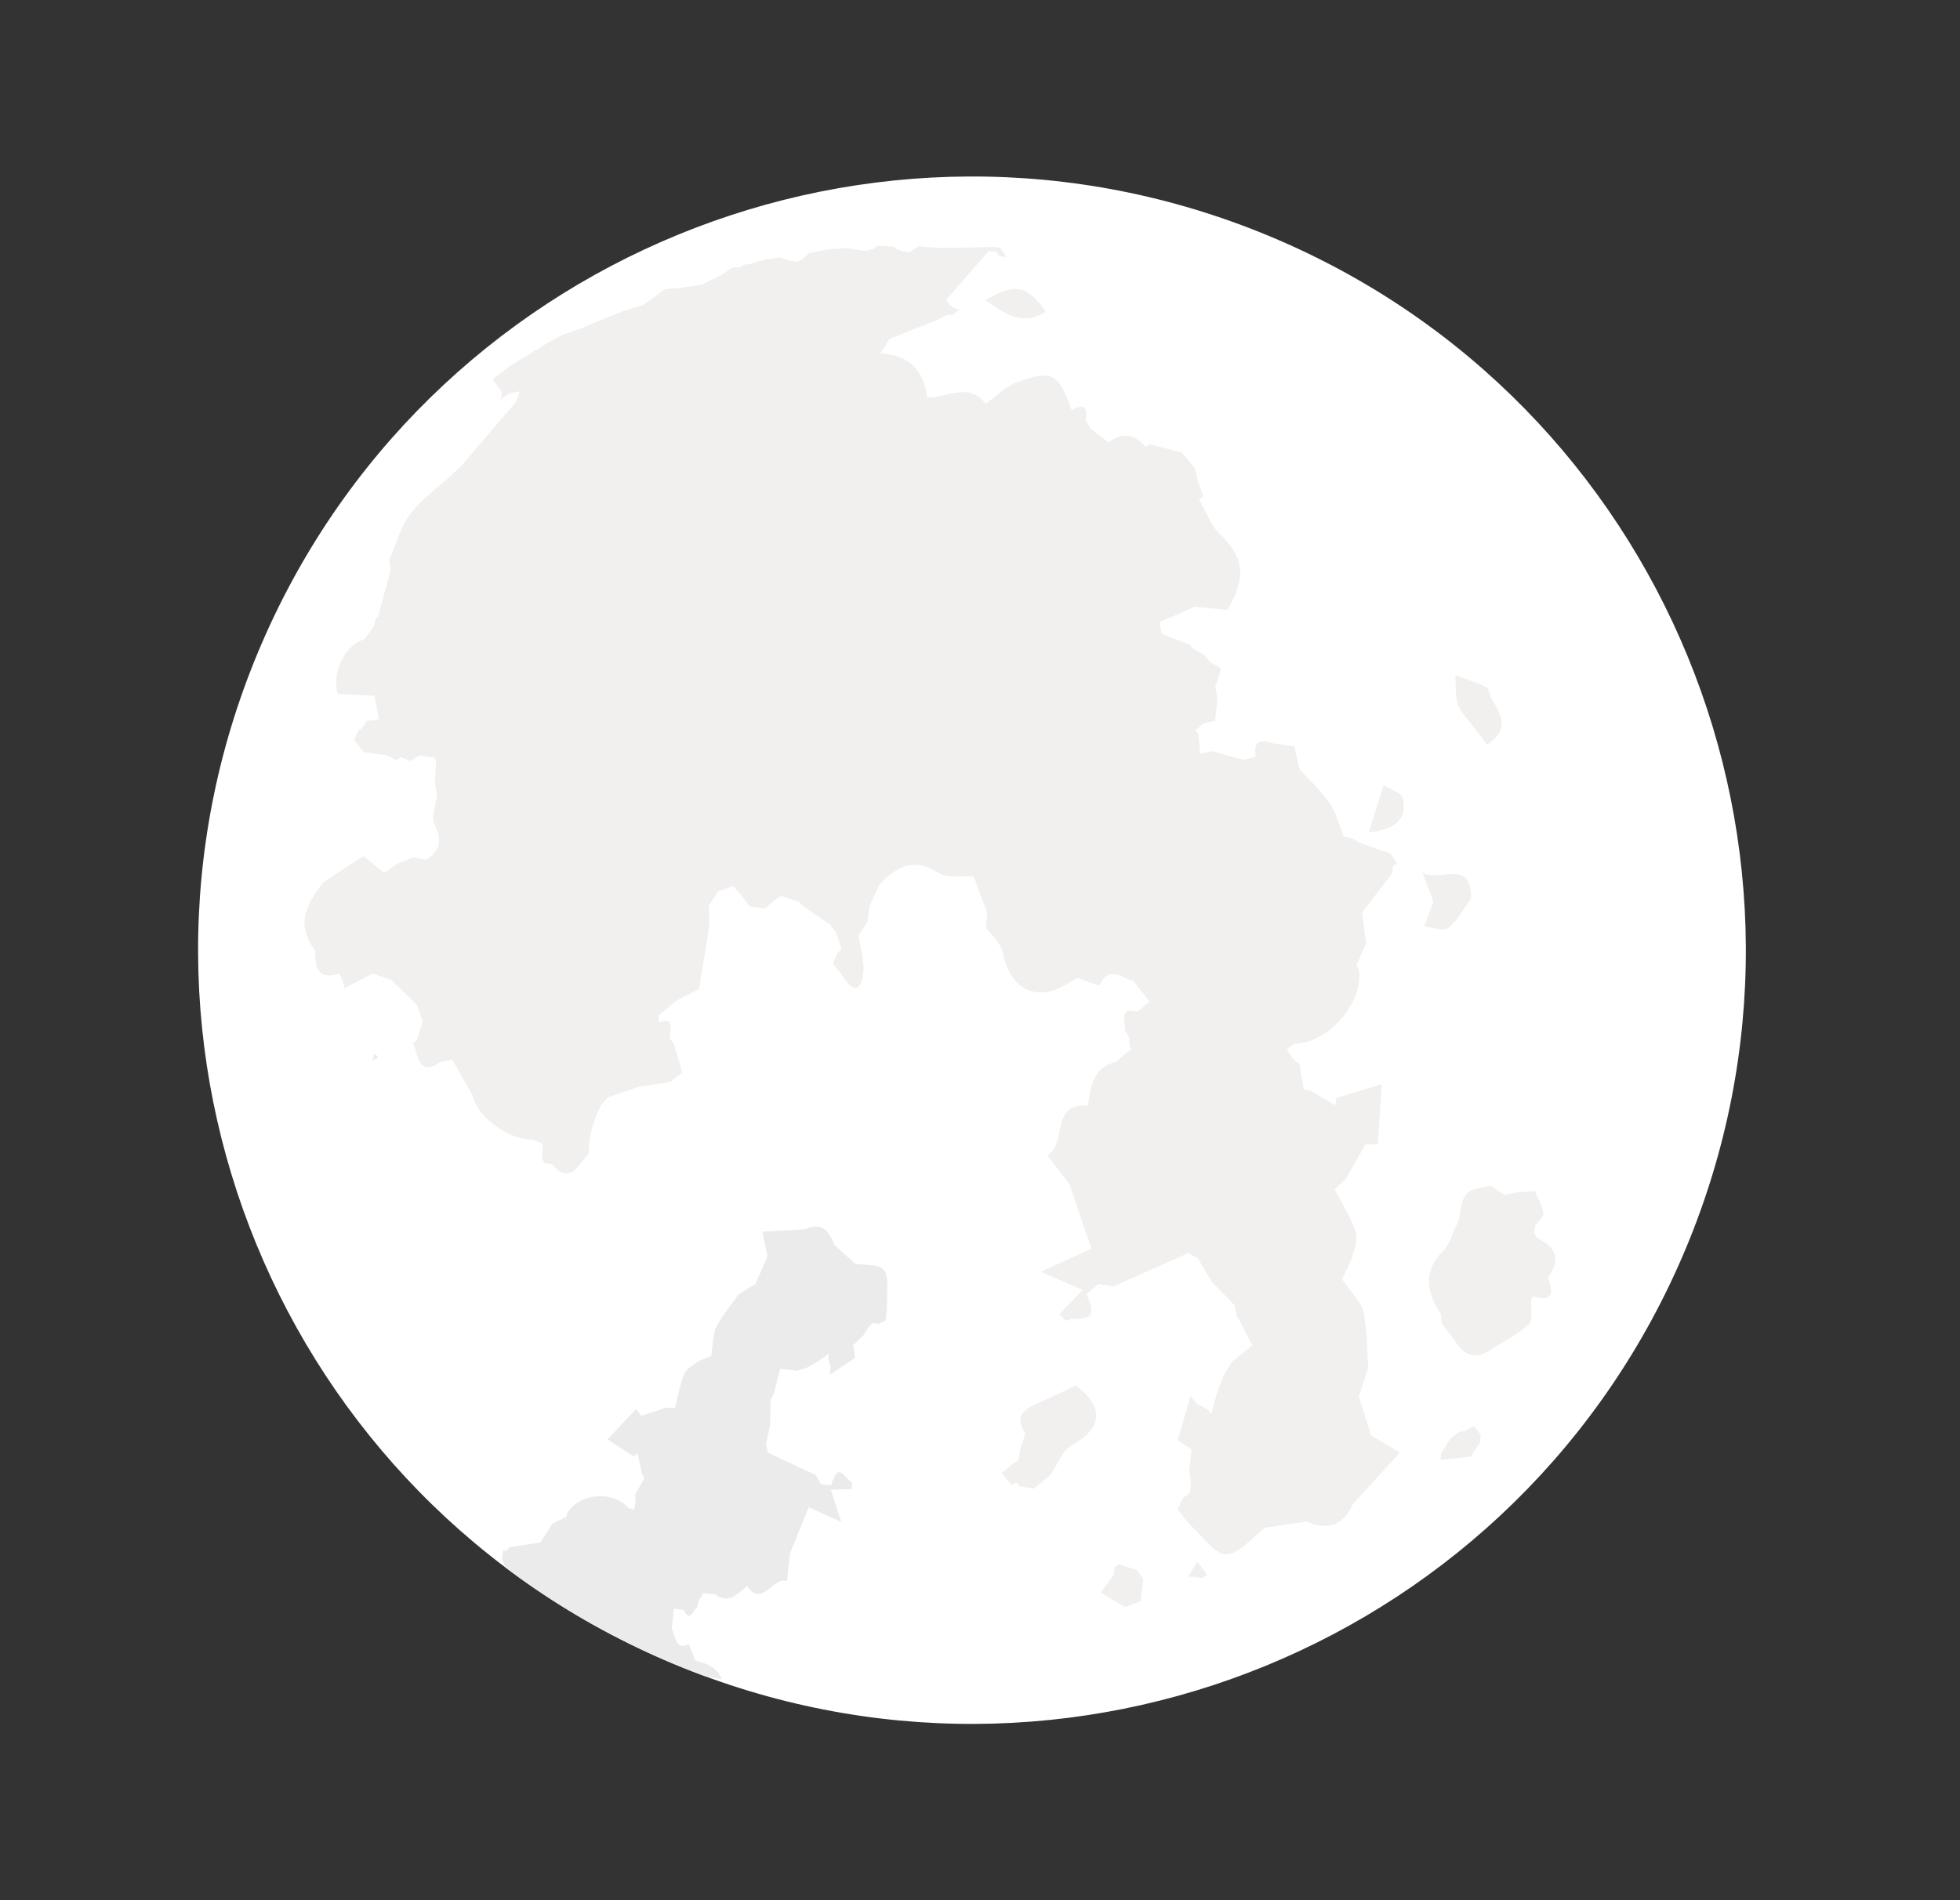
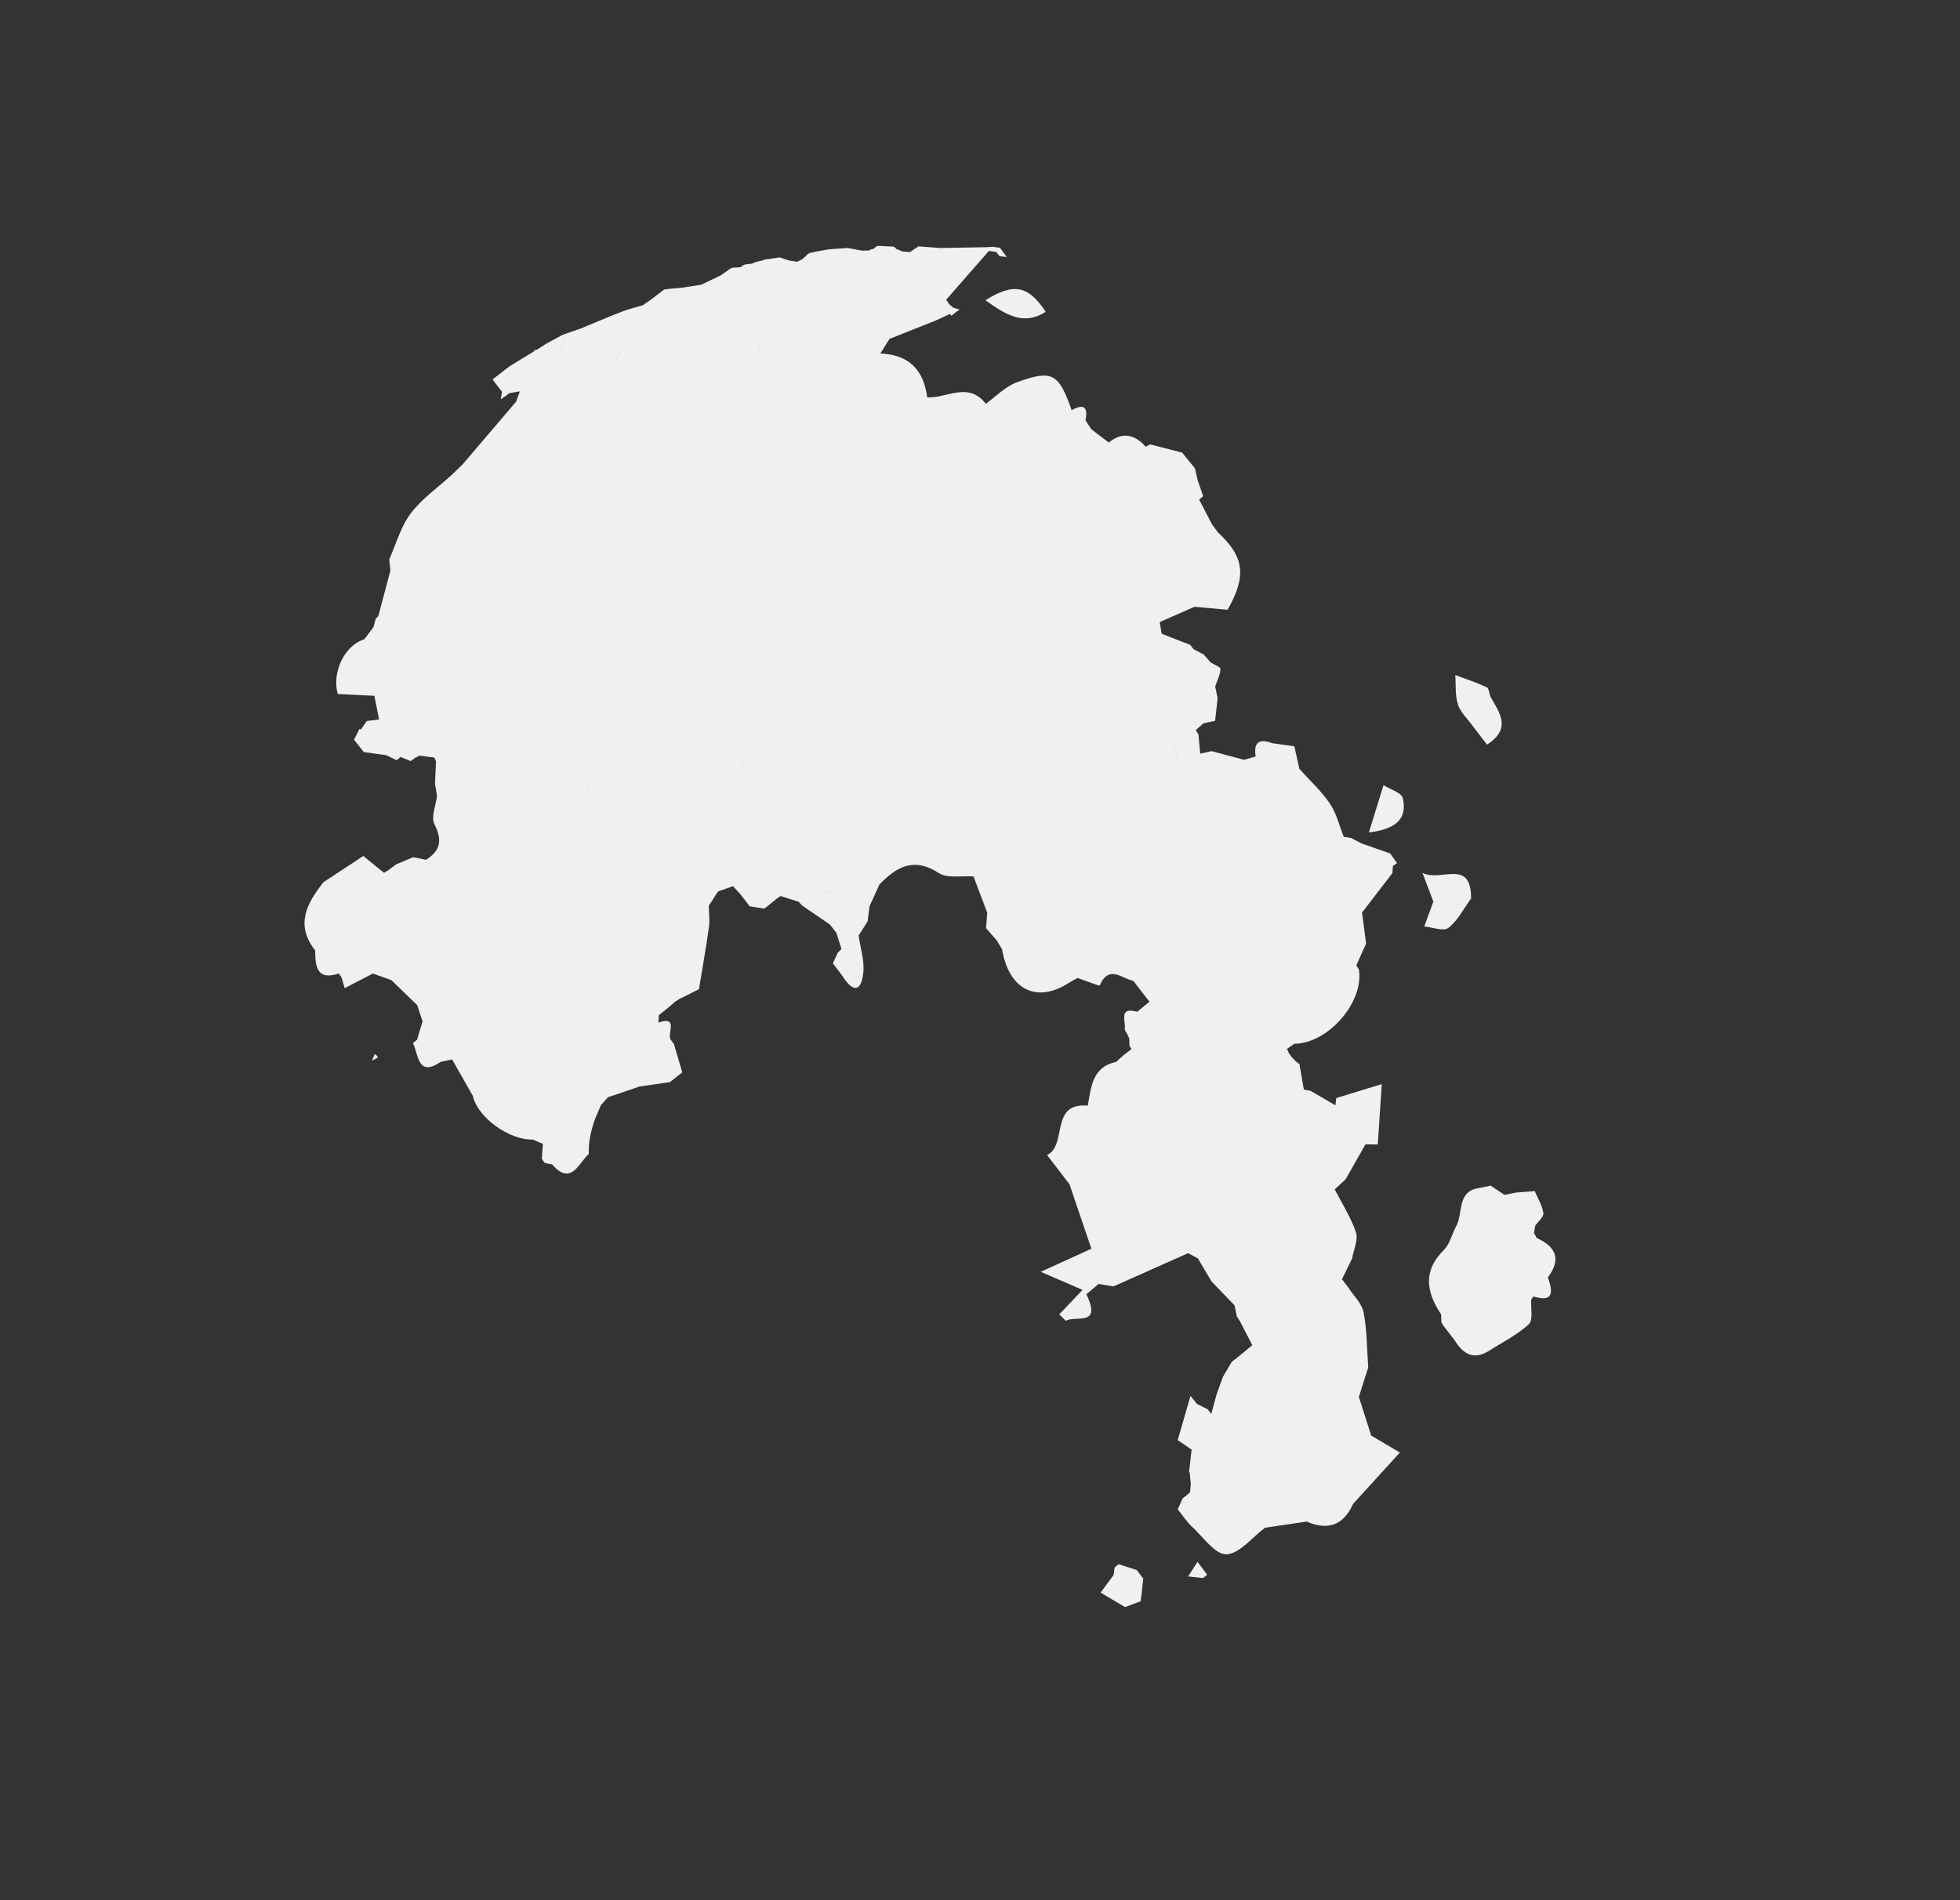
<svg xmlns="http://www.w3.org/2000/svg" id="Layer_1" version="1.1" viewBox="0 0 473.68 459.37">
  <rect x="0" y="0" width="473.68" height="459.37" fill="#333333" stroke="none" />
  <defs>
    <style>
      .st0 {
        fill: none;
      }

      .st1 {
        fill: #ecebeb;
      }

      .st1, .st2 {
        fill-rule: evenodd;
      }

      .st3 {
        fill: #fff;
      }

      .st2 {
        fill: #f2f0ef;
      }

      .st4 {
        clip-path: url(#clippath);
      }
    </style>
    <clipPath id="clippath">
-       <path class="st0" d="M62.37,157.64c-39.79,95.29,5.2,204.79,100.49,244.59,95.29,39.79,204.79-5.2,244.59-100.49,39.79-95.29-5.2-204.79-100.49-244.59-23.55-9.83-47.95-14.49-71.97-14.49-73.17,0-142.66,43.23-172.61,114.98" />
-     </clipPath>
+       </clipPath>
  </defs>
-   <path class="st3" d="M306.95,57.15c95.29,39.79,140.28,149.3,100.49,244.59-39.79,95.29-149.3,140.28-244.59,100.49C67.56,362.43,22.57,252.93,62.36,157.64,102.15,62.35,211.66,17.36,306.95,57.15" />
-   <path class="st2" d="M259.97,334.91c-3.15,1.48-6.25,3.05-9.43,4.41-3.38,1.45-5.37,3.31-2.76,7.14-.45,1.49-.91,2.98-1.37,4.47-.07.62-.14,1.24-.21,1.86-.32.25-.65.49-.97.74-1.04.84-2.08,1.68-3.12,2.51.81,1,1.63,2,2.43,2.99.36-.22.72-.45,1.07-.7.24.33.51.65.78.94,0,0,0,0,0,0,1.17.19,2.34.39,3.51.58,1.28-1.08,2.55-2.17,3.82-3.25.03,0,.05-.02.08-.03l.1-.13c1.72-2.45,2.93-5.88,5.25-7.16,7.3-4.03,7.81-9.14.81-14.4M251.17,348.73c.27.34.53.68.79,1.02-.26-.35-.52-.69-.79-1.02" />
  <path class="st2" d="M355.81,175.35c1.14,1.49,2.27,2.97,3.56,4.65,6.03-3.89,3.01-7.75.84-11.56-.3-.8-.39-2.08-.92-2.32-2.46-1.14-5.05-1.99-7.58-2.94.16,2.38-.08,4.9.63,7.1.59,1.88,2.27,3.4,3.47,5.07" />
  <path class="st2" d="M339.02,192.92c-.32-1.35-3.05-2.09-4.66-3.12-1.06,3.41-2.12,6.82-3.54,11.42,7.35-.86,9.2-3.91,8.2-8.3" />
  <path class="st2" d="M331.39,347.05c-.99-3.13-1.98-6.26-2.99-9.39.76-2.37,1.52-4.74,2.26-7.11-.31-4.44-.28-8.95-1.11-13.28-.4-2.17-2.41-4.03-3.69-6.04h0c-.51-.67-1.02-1.33-1.54-2,.82-1.68,1.64-3.36,2.45-5.04.37-2.12,1.52-4.51.93-6.29-1.22-3.64-3.37-6.95-5.14-10.4.88-.8,1.74-1.6,2.62-2.41,1.6-2.82,3.21-5.64,4.82-8.47,1.5.02,2.97.03,2.97.04.38-5.89.7-10.72.97-14.6-3.57,1.1-7.28,2.23-10.99,3.37-.07.59-.14,1.18-.22,1.76-.03-.01-.05-.03-.08-.05-1.98-1.15-3.96-2.3-5.93-3.46-.54-.11-1.06-.2-1.61-.29-1.2-.14-2.41-.27-3.62-.4-.33.27-.67.54-.99.81.32-.27.66-.54.99-.81,1.21.13,2.42.26,3.62.4-.32-1.86-.64-3.7-.97-5.55-.03-.21,0-.49-.12-.62-.28-.28-.63-.49-.96-.73-.24-.29-.49-.56-.77-.82-.26-.34-.51-.67-.76-1.02-.16-.37-.32-.75-.51-1.11.59-.41,1.18-.81,1.79-1.23,8.16-.07,16.82-10.01,15.61-17.94-.63-.07-1.26-.15-1.9-.23-.59-.06-1.2-.13-1.79-.19.33-.28.68-.57,1.02-.86-.34.28-.69.57-1.02.86.59.06,1.2.13,1.8.19.63.08,1.26.15,1.89.23-.21-.35-.42-.69-.64-1.03.78-1.75,1.58-3.48,2.37-5.22-.33-2.51-.65-5.01-.98-7.52,2.45-3.18,4.88-6.37,7.33-9.55.04-.59.1-1.17.14-1.75v.02c.32-.23.65-.46.98-.67-.27-.4-.55-.79-.82-1.18-.26-.39-.53-.77-.81-1.16-2.3-.8-4.61-1.61-6.91-2.41-.85-.45-1.69-.89-2.55-1.34-.59-.1-1.18-.2-1.78-.29-1.09-2.71-1.77-5.7-3.37-8.05-2.08-3.05-4.87-5.59-7.35-8.34-.42-1.83-.83-3.67-1.23-5.49-1.77-.24-3.54-.49-5.31-.73-2.98-1.13-4.61-.44-4.03,3.2-.94.27-1.87.55-2.81.81-2.61-.69-5.21-1.39-7.83-2.1-.92.21-1.85.4-2.77.61-.14-1.55-.28-3.1-.41-4.64-.22-.36-.44-.71-.65-1.07.63-.54,1.26-1.09,1.88-1.63.93-.2,1.86-.4,2.79-.6.19-1.83.4-3.64.6-5.46-.19-.95-.39-1.89-.58-2.84.47-1.4,1.19-2.79,1.28-4.22.03-.48-1.57-1.07-2.41-1.61h0c-.54-.64-1.1-1.27-1.65-1.91-.82-.43-1.65-.86-2.47-1.29-.33.27-.66.53-.99.81.33-.27.66-.54.99-.81-.27-.34-.52-.68-.78-1.02-2.3-.9-4.61-1.8-6.91-2.7-.15-.94-.31-1.88-.48-2.82,2.81-1.23,5.61-2.46,8.42-3.69,2.64.24,5.27.48,7.99.72,4.63-8.13,4.08-12.78-2.32-18.71h0c-.46-.62-.93-1.25-1.4-1.88-1.06-2.02-2.11-4.04-3.16-6.06.35-.25.67-.52.98-.81-.44-1.26-.86-2.52-1.3-3.78-.23-.99-.45-1.99-.69-2.97-.51-.64-1.04-1.27-1.56-1.89-.51-.63-1.02-1.26-1.53-1.89-2.58-.66-5.15-1.32-7.72-1.99-.37.18-.73.37-1.08.59-2.68-3.06-5.64-3.67-8.94-1.04-1.4-1.07-2.8-2.14-4.2-3.21-.47-.72-.94-1.44-1.42-2.16.71-3.48-.64-3.95-3.34-2.44-3.12-8.9-4.68-9.88-13.24-6.75-2.75,1-5.03,3.42-7.51,5.2-4.21-5.47-9.42-1.29-14.16-1.56-.68.5-1.34.98-2,1.48-.21,1.89-.41,3.77-.63,5.67.22-1.9.42-3.78.62-5.67.67-.5,1.33-.99,2.01-1.48-.86-6.84-4.66-10.36-11.33-10.59.74-1.18,1.48-2.35,2.22-3.54,3.69-1.47,7.38-2.93,11.07-4.4,1.19-.54,2.36-1.09,3.54-1.63-.15-.18-.29-.35-.43-.53.15.18.29.35.43.53.12.15.24.29.36.44.32-.27.66-.53.98-.79.33-.25.65-.48.97-.72-.51-.16-1.02-.31-1.54-.46-.32-.28-.65-.57-.98-.85-.32.21-.64.43-.94.65-.34.3-.69.6-1.04.92.34-.31.69-.61,1.03-.91-.87-.4-1.75-.8-2.61-1.2,0,0,0,0,0,0,.87.4,1.75.8,2.62,1.2.31-.23.63-.45.95-.66-.23-.36-.46-.71-.71-1.06,3.43-3.92,6.87-7.85,10.31-11.78.59.08,1.18.15,1.77.22.27.34.54.69.81,1.03.6.08,1.18.15,1.76.22-.26-.35-.53-.71-.8-1.06-.28-.4-.56-.79-.84-1.19-.6-.07-1.19-.15-1.79-.23-.54.03-1.08.07-1.61.1-3.7.06-7.37.12-11.07.19-1.75-.13-3.49-.26-5.24-.39-.69.46-1.38.92-2.08,1.38-.58-.05-1.17-.1-1.76-.15-.52-.21-1.05-.43-1.57-.64-.18-.32-.44-.51-.8-.55-1.21-.05-2.41-.11-3.62-.16l-.54.27-.43.45c-.39,0-.76.12-1.08.38h0c-.58.02-1.18.03-1.75.05-1.16-.22-2.34-.43-3.51-.65-1.52.11-3.04.22-4.57.33-1.01.18-2.02.36-3.03.54-.5.11-1,.23-1.5.34l-.54.27-.4.46c-.36.3-.72.6-1.07.9-.36.13-.7.29-1.02.5-.64-.1-1.27-.19-1.91-.29-.81-.26-1.61-.52-2.42-.77-.93.14-1.88.28-2.81.42-.42,0-.82.09-1.18.3-.52.11-1.02.22-1.54.34-.4.16-.8.31-1.21.47-.55.06-1.08.13-1.61.19l-.55.25-.48.4c-.55.03-1.11.06-1.67.1-.43.02-.8.18-1.13.47-.69.48-1.37.96-2.05,1.44-1.57.74-3.15,1.49-4.71,2.24-1.48.23-2.96.46-4.44.68-.98.09-1.96.18-2.95.27-.5.06-1.01.13-1.51.19,0,0,0,0,0,0,0,0,0,0-.01-.01-1.01.78-2.03,1.57-3.06,2.35-.7.48-1.4.98-2.1,1.46-1.72.52-3.47.93-5.13,1.58-3.33,1.29-6.61,2.7-9.9,4.06-1.47.51-2.95,1.03-4.43,1.54.2.56.39,1.11.58,1.67,1.46-.16,2.92-.31,4.38-.47-1.46.16-2.92.31-4.38.47-.44.89-.89,1.79-1.34,2.69-.36.24-.72.49-1.07.73-1.4,1.06-2.8,2.12-4.19,3.18h0c1.39-1.06,2.79-2.12,4.2-3.18.36-.24.72-.49,1.07-.73.44-.9.9-1.8,1.34-2.69-.19-.56-.38-1.11-.58-1.67-1.35.74-2.7,1.48-4.06,2.21-.35.23-.7.47-1.05.7-.37.23-.73.46-1.1.69l-.48.05-.3.4c-1.94,1.19-3.88,2.37-5.82,3.56-1.35,1.05-2.7,2.1-4.06,3.15.77,1,1.53,2,2.29,3-.1.61-.2,1.21-.31,1.81.43-.3.87-.6,1.3-.9.26-.18.49-.38.73-.59,0,0,0,0,0,0,.85-.14,1.73-.29,2.59-.43-.31.83-.61,1.67-.92,2.5-3.11,3.63-6.2,7.27-9.3,10.9-1.19,1.4-2.38,2.8-3.58,4.21-.87.83-1.73,1.67-2.59,2.5.74,1.01,1.48,2.01,2.21,3.01,1.14.76,2.27,1.51,3.4,2.28-1.13-.76-2.26-1.52-3.4-2.27-.73-1-1.47-2.01-2.21-3.01-3.38,3.09-7.27,5.78-10,9.39-2.4,3.17-3.51,7.36-5.18,11.1.1.89.2,1.79.29,2.67-.97,3.68-1.96,7.36-2.93,11.04-.26.22-.48.47-.67.75-.16.63-.32,1.26-.48,1.88-.75.99-1.49,1.99-2.24,2.98-4.82,1.46-7.87,8.05-6.42,13.22,3.04.15,5.95.29,8.85.43.38,1.89.76,3.79,1.14,5.68.89.42,1.77.84,2.66,1.26,3.41-3.91,6.82-7.82,10.22-11.72-3.4,3.91-6.81,7.82-10.22,11.72l-.22.08s.22-.08.22-.08c-.88-.42-1.77-.84-2.66-1.26,0,0,0,0,0,0,0,0-.02,0-.03-.01h0s0,0,0,0c0,.02,0,.03,0,.05-.07.62-.15,1.24-.23,1.85.08-.62.16-1.23.23-1.85-.98.13-1.96.25-2.94.38-.48.7-.95,1.4-1.43,2.1-.1-.08-.17-.17-.32-.21-.45.88-.88,1.75-1.33,2.62.79,1,1.57,1.99,2.36,2.99,1.19.16,2.39.34,3.59.51.32-.27.66-.54.98-.8-.52-.68-1.04-1.36-1.56-2.03.91-.2,1.82-.38,2.74-.57.09-.64.17-1.26.25-1.89-.08.63-.16,1.25-.24,1.89-.92.19-1.83.37-2.74.57.52.67,1.04,1.35,1.56,2.03-.32.27-.66.53-.98.8.59.08,1.18.15,1.77.23-.26-.35-.52-.69-.78-1.03.25.35.52.69.78,1.03.86.41,1.71.82,2.57,1.24.32-.26.63-.53.95-.79.83.33,1.65.67,2.46,1,.35-.27.7-.54,1.05-.8.36-.15.72-.32,1.06-.53,1.18.16,2.37.31,3.55.48l.02-.05c.13.33.26.65.42.96-.08,1.83-.16,3.67-.24,5.5.99-.81,1.99-1.61,2.97-2.42.74-1.15,1.48-2.31,2.22-3.47-.74,1.16-1.48,2.32-2.21,3.47-.99.81-1.98,1.62-2.97,2.42.16.93.32,1.86.48,2.8-.28,2.32-1.5,5.17-.64,6.87,1.99,3.92,1.46,6.46-2.05,8.64l.31.1c.86.72,1.72,1.45,2.58,2.17-.86-.72-1.72-1.45-2.59-2.17,0,0-.3-.1-.3-.1-1.01-.22-2.03-.43-3.06-.65,0,0,0,0-.01.01-1.38.58-2.75,1.16-4.13,1.74-.68.51-1.36,1.01-2.04,1.51-.31.15-.6.33-.86.53-.29-.26-.6-.49-.91-.71-1.37-1.12-2.73-2.24-4.11-3.37-3.2,2.12-6.41,4.22-9.62,6.33-4.01,5.07-6.92,10.28-2.02,16.51-.01,3.93.47,7.32,5.69,5.58.24.3.47.62.68.95l.21-.24c.57.1,1.14.2,1.72.29-.58-.1-1.14-.2-1.72-.29,0,0-.21.23-.21.23.26.86.51,1.73.77,2.59,2.27-1.18,4.53-2.35,6.8-3.53,1.49.53,2.99,1.06,4.47,1.59,2.08,2.01,4.15,4.03,6.24,6.04.43,1.31.87,2.61,1.31,3.91-.45,1.48-.89,2.97-1.34,4.46,0,0,0,0-.01.01,0,0,0,0,0,0-.02.02-.48.4-.48.4l-.5.41c1.39,2.85,1.12,8.3,6.71,4.53.93-.19,1.85-.38,2.76-.58,1.68,2.94,3.35,5.89,5.02,8.83,1.05,5.08,8.79,10.72,14.42,10.52.83.35,1.66.71,2.49,1.05l.12-.04.49-.4s-.49.4-.49.41c0,0-.12.04-.12.04-.09,1.19-.18,2.39-.26,3.58.21.38.45.72.74,1.03.6.12,1.19.24,1.78.37,4.63,5.41,6.56-.69,8.84-2.53-.1-2.75.41-5.05,1.1-7.3.49-1.57,1.23-3.05,1.86-4.57.55-.62,1.12-1.23,1.69-1.86,2.52-.86,5.05-1.72,7.57-2.58,2.47-.37,4.93-.72,7.39-1.08.99-.79,1.98-1.57,2.97-2.35-.66-2.28-1.33-4.56-2-6.84-.25-.33-.49-.67-.73-1-1.13-1.3,2.06-5.93-3.03-4.2.03-.59.06-1.17.09-1.77.67-.54,1.33-1.07,2.01-1.62.32-.28.66-.56.99-.84.32-.24.63-.51.92-.8.34-.22.69-.44,1.04-.66,1.59-.8,3.17-1.59,4.75-2.37.83-5.03,1.71-10.04,2.42-15.08.23-1.65-.01-3.38-.05-5.07.74-1.15,1.48-2.31,2.21-3.46,1.23-.44,2.44-.87,3.66-1.3h0c.58.63,1.15,1.26,1.73,1.89.06-.58.11-1.16.17-1.74h0c-.06.58-.11,1.16-.17,1.74.54.68,1.07,1.36,1.59,2.04.21.33.45.65.72.94,1.16.18,2.33.36,3.5.55.35-.23.69-.49,1.02-.77.33-.28.67-.56,1.01-.84.34-.24.66-.5.97-.78.32-.22.63-.44.95-.66,1.44.46,2.91.93,4.36,1.4.28.31.57.61.86.92,2.23,1.52,4.46,3.04,6.69,4.57.25.35.51.68.8,1,.25.34.51.68.77,1.03.32-.28.64-.56.95-.85-.31.28-.64.57-.95.85.42,1.3.83,2.6,1.24,3.9h0c-.3.28-.58.56-.88.85-.4.87-.81,1.74-1.2,2.61.52.68,1.04,1.38,1.56,2.06.26.34.51.69.77,1.03,2.33,3.73,4.49,4.14,5.02-.85.31-2.92-.71-5.97-1.13-8.96-.35.28-.7.55-1.05.83.35-.27.7-.55,1.05-.83.72-1.14,1.44-2.28,2.17-3.42.16-1.22.32-2.44.46-3.65h0c.79-1.75,1.6-3.51,2.39-5.25,4.14-4.32,8.34-6.7,14.33-2.8,2.12,1.38,5.57.62,8.41.84,1.1,2.92,2.21,5.84,3.32,8.77h0c-.1,1.24-.2,2.47-.3,3.72.86.98,1.71,1.97,2.58,2.95.44.72.86,1.45,1.31,2.17,1.6,9.72,8.32,13.13,16.06,8.16.71-.45,1.46-.82,2.2-1.23,1.85.64,5.25,1.99,5.33,1.81,2.21-5.1,5.35-1.68,8.13-1.11,1.3,1.68,2.6,3.37,3.9,5.05,1.17.14,2.36.28,3.53.41.51.67,1.02,1.34,1.54,2.01-.51-.67-1.02-1.34-1.54-2.01-1.17-.14-2.36-.28-3.53-.42-1,.81-1.98,1.62-2.97,2.43-4.64-1.3-2.68,2.34-3.01,4.27.14.39.34.74.59,1.06.14.37.31.73.5,1.08.02.59.03,1.18.05,1.77.13.3.3.56.49.81l-.4.35s-.44.32-.43.31c-.37.29-.74.58-1.11.87-.6.55-1.2,1.08-1.79,1.62-5.71,1.16-6.03,6.02-6.83,10.55.35.38.7.76,1.06,1.14h0c-.35-.38-.7-.77-1.05-1.14-9.29-.82-4.86,9.59-9.85,11.94,2.03,2.66,3.72,4.87,5.42,7.08,1.77,5.19,3.53,10.38,5.29,15.57l.19-.07c.88-.18,1.75-.36,2.63-.53-.88.18-1.74.36-2.63.54,0,0-.18.06-.18.06-3.58,1.63-7.16,3.26-12.25,5.58,4.57,1.97,7.33,3.18,10.1,4.37-1.86,1.98-3.74,3.95-5.62,5.92.54.52,1.07,1.04,1.6,1.56,2.33-1.42,8.77,1.56,4.95-6.42.99-.84,1.97-1.66,2.95-2.5,1.2.2,2.4.4,3.59.6,6.02-2.68,12.04-5.35,18.05-8.04h0c.77.42,1.55.84,2.34,1.26,1.1,1.86,2.21,3.72,3.32,5.58,1.85,1.93,3.71,3.86,5.56,5.78.18.9.37,1.79.55,2.68.34-.27.67-.55,1-.82-.34.27-.66.55-1,.82.24.36.47.72.71,1.09,1.01,1.95,2.01,3.9,3.03,5.86-1.33,1.09-2.66,2.18-3.99,3.28l-.51.37-.48.41c-.7,1.2-1.41,2.4-2.12,3.59-.53,1.44-1.04,2.88-1.56,4.32-.42,1.54-.82,3.09-1.24,4.63l-.13-.16c-.67.55-1.33,1.11-1.99,1.66.26.34.51.68.78,1.03-.27-.34-.52-.68-.78-1.03.66-.55,1.32-1.11,1.99-1.66-.26-.32-.52-.65-.79-.97-.85-.43-1.71-.84-2.56-1.27-.28-.34-.55-.69-.83-1.04-.24-.3-.49-.6-.73-.9-1.02,3.57-2.06,7.13-3.09,10.68,1.13.77,2.24,1.53,3.36,2.3-.21,1.83-.41,3.64-.62,5.47l.15.03c.09.97.18,1.92.28,2.89-.06.64-.12,1.27-.19,1.91l.23-.25s-.23.25-.22.25c-.31.26-.61.51-.9.79l-.45.34-.45.38c-.39.88-.78,1.76-1.18,2.63,1.17,1.44,2.21,3.06,3.55,4.3,2.65,2.46,5.58,6.71,8.23,6.57,3.19-.16,6.2-4.11,9.29-6.42,3.36-.49,6.73-1,10.08-1.5,5.03,2.17,8.88,1.01,11.23-4.29-.1-1.55-.19-3.1-.29-4.64-.51-.72-1.01-1.43-1.51-2.15.5.72,1,1.43,1.51,2.15.09,1.55.19,3.1.29,4.65,3.66-4,7.29-8.01,11.3-12.4-2.47-1.46-4.68-2.77-6.89-4.09M87.45,176.68c.07.13.12.28.12.47,0-.19-.05-.33-.12-.47M292.65,301.66c.26.34.53.69.78,1.03,1.06,1.36,2.1,2.72,3.14,4.08-1.04-1.36-2.08-2.72-3.14-4.08-.26-.35-.52-.69-.78-1.03M225.97,197.71c.19-1.29.38-2.58.57-3.87h0c-.19,1.3-.38,2.58-.57,3.87M95.87,215.4c.32-.26.63-.52.95-.78.53.67,1.07,1.33,1.6,1.99-.53-.66-1.07-1.32-1.61-1.98-.31.25-.63.51-.94.77M301.28,199.52c-2.17-1.39-3.88-2.48-5.58-3.56.07-.61.15-1.23.22-1.84-.07.61-.14,1.22-.22,1.84,1.7,1.09,3.41,2.17,5.58,3.56M306.07,184.17c.59.08,1.19.15,1.78.24-.59-.09-1.19-.16-1.78-.24M261.03,230.85c-.34.26-.66.52-.99.79.33-.27.65-.53.99-.8.27.33.53.68.79,1.01-.26-.34-.52-.68-.79-1M241.62,203.35h0c-.27-.36-.54-.73-.81-1.09.27.37.54.73.81,1.09M241.23,206.99c-.39-.49-.77-.98-1.16-1.46.39.49.77.97,1.16,1.46h0ZM158.68,234.21h0c.21-1.85.4-3.71.61-5.57-.21,1.86-.4,3.72-.61,5.57M155.24,248.58c-.35.25-.69.5-1.02.77v.17s0-.17,0-.17c.34-.27.68-.52,1.03-.77M132.01,254.21h0c1.01-.88,2.02-1.6,3.02-2.09-1,.49-2,1.21-3.02,2.09M119.52,212.8c-1.24-1.69-2.47-3.39-3.72-5.08,0,0,0,0,0,0,1.24,1.7,2.48,3.39,3.72,5.07.28.3.56.61.82.93-.26-.32-.54-.63-.83-.93M106.24,146.84c1.65-.52,3.31-1.04,5.25-1.66-1.94.62-3.59,1.14-5.25,1.66h0ZM142.03,88.01c.6.06,1.2.13,1.8.18-.6-.06-1.19-.12-1.8-.18-1.6.73-3.21,1.46-4.81,2.19,1.6-.73,3.21-1.46,4.8-2.19M181.88,70.49c-.33.24-.65.49-.97.74.32-.25.64-.5.97-.74M205.86,65.95h0c-.2.17-.42.34-.62.51.21-.17.42-.34.62-.51-.58-.08-1.18-.15-1.76-.23.26.34.53.67.78,1.02-.26-.34-.52-.67-.78-1.02.57.08,1.17.15,1.76.23M257.83,220.21c0-2.8-.02-5.59-.03-8.39.01,2.8.02,5.6.03,8.39ZM153.48,240.08h0c.26.34.53.68.8,1.03-.27-.34-.53-.68-.8-1.03M146.48,254.12c-.27-.35-.53-.71-.8-1.06.27.36.54.71.8,1.06M143.25,258.38h0c-.31.27-.64.56-.96.84-.33.27-.66.55-1,.82.34-.27.66-.55,1-.83.32-.27.64-.56.96-.83-.17-.95-.32-1.9-.49-2.85.16.95.32,1.9.49,2.85M127.74,244.4h0c.93-.2,1.84-.4,2.76-.59-.91.19-1.83.39-2.76.59M183.19,82.88c.2.88.39,1.76.6,2.64-.4.91-.81,1.81-1.21,2.72.4-.9.8-1.81,1.2-2.71-.2-.88-.4-1.77-.6-2.65M272.88,131.3c-.5.41-1.01.81-1.51,1.22.51-.41,1.02-.82,1.53-1.24,0,0-.01.01-.02.02M208.28,155.55c-.27-.34-.53-.68-.78-1.02-.27-.35-.53-.71-.8-1.06h0c.27.35.54.7.8,1.06.25.34.52.68.78,1.02h0ZM192.74,196.48c-.13,1.22-.27,2.44-.4,3.66.13-1.22.27-2.44.4-3.66ZM137.17,256.74s0,0,0,0c.76.1,1.52.2,2.28.29-.76-.1-1.52-.19-2.28-.29M142.32,253.18c-.27-.25-.54-.41-.81-.61.27.2.55.36.81.61M122.35,195.36c-.22-.35-.44-.7-.68-1.05.23.35.46.7.68,1.05,0,2.83,0,5.64,0,8.46,0-2.82,0-5.63,0-8.46M261.19,205.73c-.33.27-.66.53-.98.8.32-.26.65-.53.98-.8.25.33.47.68.71,1.02-.24-.34-.46-.68-.71-1.02M271.1,182.73h0c-.93-.31-1.87-.62-2.81-.93.94.31,1.88.62,2.81.93M261.2,205.73h0c.31-.26.62-.52.92-.78-.3.26-.61.52-.92.78M271.99,158.65c-.66.54-1.33,1.09-1.98,1.62.65-.54,1.32-1.08,1.98-1.62M206.69,153.46c.65-.54,1.3-1.08,1.94-1.62h0c-.65.54-1.29,1.08-1.94,1.62M176.76,131.26h0c.26.34.52.68.78,1.03-.26-.34-.52-.68-.78-1.03M136.8,220.39c.34-.28.66-.54.99-.81-.33.27-.65.53-.99.81ZM141.9,189.57l.24-.17c-.26-.31-.52-.63-.77-.95,0,0,0,0,0,0,.25.32.5.64.77.95,0,0-.24.17-.23.17.19,1.51.39,3.03.59,4.53-.2-1.51-.4-3.02-.6-4.53M128.86,148.7s-.04-.01-.08-.02l.08.02c.41.63.84,1.26,1.27,1.89.59.73,1.18,1.47,1.77,2.19-.58-.73-1.18-1.46-1.77-2.19-.43-.63-.85-1.26-1.27-1.89M130.56,157.27c.73,1.02,1.47,2.04,2.2,3.05-.74-1.01-1.47-2.04-2.2-3.05ZM142.08,166.1c.94-.19,1.88-.39,2.8-.57-.93.19-1.86.38-2.8.58-.52-.68-1.03-1.36-1.55-2.04.52.68,1.03,1.36,1.55,2.03M146.41,167.6h0c-.07.61-.13,1.21-.2,1.81-.4.89-.79,1.77-1.19,2.66.4-.89.79-1.77,1.19-2.66.07-.6.13-1.21.2-1.81M142.88,167.15s0-.01,0-.01h.02c.25.36.51.7.77,1.04-.26-.34-.52-.68-.79-1.03M147.23,168.61c-.34.26-.67.53-1,.8.26.34.52.69.79,1.03-.27-.35-.53-.69-.79-1.03.34-.26.67-.53,1-.8-.28-.35-.54-.68-.81-1.03h0c.35-.27.69-.53,1.05-.81-.36.27-.69.54-1.04.81.27.34.53.68.81,1.03M133.41,163.19s0,0,0,0c.66-.53,1.32-1.06,1.98-1.59-.66.53-1.32,1.07-1.98,1.6M137.48,174.88l-.49.4-.49.4h-.01s.01,0,.01,0l.49-.4.49-.4c.27.36.55.73.83,1.09-.28-.36-.56-.73-.83-1.09M140.79,185.51c.2.04.4.09.58.13-.19-.05-.38-.1-.58-.13M151.71,184.98h0c.32-.28.63-.56.95-.84-.32.28-.63.56-.95.84M145.35,161.88c-.36.26-.71.53-1.06.79.35-.26.7-.53,1.06-.79.64-.51,1.28-1.03,1.92-1.55-.64.51-1.28,1.03-1.92,1.55M136.57,137.35h0c.32-.42.65-.84.97-1.26-.32.42-.65.84-.97,1.26M138.27,145.06c.27-.49.51-.99.7-1.48.19-.5.32-1,.36-1.5-.04.51-.17,1.01-.36,1.5-.19.5-.43.99-.7,1.48-.27.49-.56.98-.85,1.48.29-.49.59-.98.85-1.48M133.62,153c-.31.28-.62.55-.92.83.3-.28.61-.55.92-.83.26-.21.51-.43.76-.64-.25.21-.51.43-.76.64M134.48,185.61c1.14-2,2.28-4,3.42-6-1.14,2-2.28,4.01-3.42,6.01l-.03.06c.26.34.52.67.79,1.01.51.69,1.03,1.37,1.55,2.06-.52-.68-1.04-1.37-1.55-2.06-.27-.34-.53-.67-.79-1.01l.03-.07ZM155.12,170.49c-.45-1.3-.9-2.59-1.35-3.87.46,1.28.9,2.57,1.35,3.87M129.59,141.33h0c-.26-.34-.52-.68-.79-1.02.26.34.53.69.79,1.02M128.27,152.36c.29.33.57.66.86.99-.99.84-1.98,1.68-2.97,2.51.99-.84,1.99-1.68,2.97-2.51-.28-.33-.56-.67-.85-.99M117.9,172.49c.59.07,1.17.14,1.76.21-.59-.07-1.18-.14-1.76-.21M136.79,220.39h0c-1,.8-1.98,1.61-2.97,2.42.99-.81,1.97-1.61,2.97-2.42M139.57,219.78h0c-.26-.34-.53-.68-.78-1.02.25.34.52.68.78,1.02.66-.54,1.33-1.08,1.98-1.62-.66.54-1.32,1.08-1.98,1.62M154.81,165.81h-.1s.1,0,.1,0c1.01,1.38,2.03,2.74,3.05,4.11-1.02-1.37-2.05-2.74-3.05-4.11M157.15,160.5c-1.1-.76-2.19-1.52-3.29-2.29,1.11.77,2.2,1.53,3.3,2.29,0,0,0,0,0,0M156.81,155.82l.14.04h0s-.14-.04-.14-.04M166.77,116.09c1-.81,1.99-1.62,2.97-2.43-.99.81-1.98,1.62-2.97,2.43.26.34.52.68.78,1.02-.26-.34-.53-.69-.79-1.02M257.95,155.07c.18-.09.38-.16.58-.25-.2.09-.4.17-.58.25h0ZM212.36,150.36c-.22-.29-.45-.59-.66-.89.22.3.44.6.68.9-.01,0,.11.14.11.14h0s-.12-.15-.12-.15ZM216.19,125.81c.26.34.52.68.79,1.02h0c-.27-.34-.52-.68-.78-1.02M217.56,129.7h0c.66-.53,1.33-1.08,1.99-1.62-.66.54-1.33,1.08-1.99,1.62M203.16,127.9c.5,1.32,1,2.63,1.5,3.96-.5-1.32-1-2.64-1.5-3.96h0ZM209.17,139.85c.26.34.53.67.8.99-.27-.33-.54-.66-.8-.99M209.17,139.85h0c-.59-.07-1.18-.14-1.78-.21.6.07,1.19.14,1.78.21.33-.27.67-.54.99-.81-.32.27-.66.55-.99.81M178.86,121.26c-.27-.34-.55-.67-.82-1.02.27.34.56.68.83,1.02.42,1.31.85,2.62,1.27,3.94-.42-1.31-.85-2.62-1.28-3.94M176.62,124.72h0c.07-.62.15-1.22.21-1.84-.07.61-.15,1.22-.21,1.84M203.25,136.34h0c-.65.48-1.31.97-1.96,1.45.66-.48,1.31-.96,1.96-1.45M204.77,146.77h0s.01.02.02.02c0,0-.01-.02-.02-.02-.33.26-.66.53-1,.79.34-.27.67-.53,1-.79M209.95,140.87c.26.34.52.67.78,1-.27-.33-.52-.66-.78-1-.33.27-.67.54-.99.8.32-.27.66-.54.99-.81M221.83,154.41h0c-.58-.06-1.16-.13-1.73-.19.57.06,1.15.13,1.73.19M174.48,111.42c-.23-.34-.46-.68-.69-1.02.23.34.46.68.69,1.02M203.59,149.41c.62-.56,1.26-1.13,1.89-1.68h0c-.63.56-1.27,1.12-1.89,1.68M216.18,157.44h0c-.33.27-.66.55-1,.82.33-.27.66-.55.99-.82M232,161.22c.26.35.52.69.77,1.03-.26-.35-.51-.69-.77-1.03ZM242.51,156.04c.12-.16.24-.32.37-.48-.12.16-.24.32-.37.49-.33.25-.65.5-1,.74.34-.24.67-.5,1-.75M208.6,105.35c-.33.27-.66.54-.99.81.33-.27.66-.54.99-.81.6.08,1.2.16,1.8.24-.6-.07-1.2-.15-1.8-.24M208.01,102.48c-.07.62-.13,1.23-.2,1.84.07-.61.13-1.22.2-1.84.65-.55,1.32-1.09,1.98-1.63-.66.54-1.32,1.08-1.98,1.63M207.99,102.48c-1.43-.48-2.85-.96-4.27-1.44,1.42.48,2.84.96,4.27,1.44M190.65,96.65h0c1.32-1.08,2.64-2.16,3.95-3.24-1.32,1.08-2.63,2.16-3.95,3.24M185.41,79.27c.88.41,1.75.83,2.62,1.24-.88-.42-1.75-.83-2.62-1.24M185.36,87.64c-.94.21-1.86.43-2.8.64.94-.21,1.86-.43,2.8-.64M180.49,106.6c.52.67,1.05,1.34,1.59,2.01-.53-.67-1.06-1.34-1.59-2.01-1.27.46-2.54.92-3.8,1.37,1.27-.45,2.53-.91,3.8-1.38M151.83,116.69c-2.08-.78-4.15-1.28-6.06,1.48h0c1.92-2.76,3.98-2.26,6.06-1.48.46.17.93.36,1.39.53-.46-.17-.93-.36-1.39-.53M135.41,129.95h0c-.92.2-1.85.4-2.78.6.93-.21,1.86-.41,2.78-.6M123.74,215.93s.07.4.07.4h0l-.06-.4ZM135.75,237.96h0s-.06.05-.1.07c.03-.02.07-.05.1-.07M141.46,234.9c-.27-.34-.53-.69-.78-1.03.1-1.19.21-2.39.32-3.59,0,0,.17-.15.17-.15-.31-.29-.6-.6-.88-.9-.59-.09-1.17-.16-1.75-.25.58.09,1.16.17,1.75.24.29.32.58.62.88.91l-.17.16c-.11,1.19-.22,2.39-.32,3.58.25.34.51.69.78,1.03M150.28,199.55c.16-.09.3-.2.44-.3-.14.1-.28.22-.44.3.35.7.7,1.39,1.05,2.09-.35-.7-.7-1.39-1.06-2.09M155.55,198.45h0c.26.36.52.71.78,1.07-.26-.35-.52-.71-.78-1.07M163.22,132.25c-.69.48-1.37,1.33-2.06,1.34.7-.02,1.38-.87,2.06-1.34h0ZM178.11,135.15h0c-.92.2-1.84.39-2.76.59.92-.19,1.84-.39,2.76-.59M182.81,132.94h0c-.71,1.14-1.41,2.28-2.12,3.42.71-1.14,1.41-2.27,2.12-3.42M187.23,197.66s0,0,0,0l.49-.41s-.5.41-.49.41M179.62,185.56h0c.61-.53,1.24-1.07,1.87-1.61-.63.54-1.26,1.08-1.87,1.61M179.57,185.53s0,0,0,0c0,.02-.01.05-.02.07-.47,2.09-.95,4.17-1.42,6.26.47-2.08.94-4.17,1.42-6.26.06-.62.11-1.25.16-1.88-.05.61-.1,1.21-.14,1.81M190.34,138.61c-.84-.41-1.7-.82-2.56-1.22.86.4,1.71.81,2.56,1.21.32-.29.63-.59.94-.88-.19-.36-.37-.71-.58-1.05.21.34.39.7.59,1.05-.32.3-.63.59-.95.88,2.22,1.49,4.45,2.96,6.68,4.44-2.23-1.48-4.46-2.96-6.68-4.43M254.15,156.73c.28.26.56.51.86.74-.3-.23-.58-.48-.86-.74-.32.18-.64.35-.98.51.33-.16.65-.33.98-.51M262.14,213.28h0c-.41.36-.82.72-1.22,1.07.41-.36.81-.72,1.22-1.07M268.66,156.41c-.68.49-1.33.97-2,1.45.66-.48,1.32-.96,1.98-1.45.4-.88.79-1.76,1.18-2.65-.39.89-.78,1.76-1.17,2.65M193.27,89.53c-.34.28-.67.55-1.01.81.34-.27.67-.54,1-.81-.2-1-.41-2-.63-3,.22,1,.43,2,.64,2.99M165.44,98.92c-.92-.72-1.7-1.99-2.59-2.87-1.34,1.07-2.67,2.13-4,3.2h0c1.34-1.07,2.67-2.13,4-3.2.88.88,1.67,2.15,2.59,2.87M114.19,165.53h0c-.66.54-1.32,1.07-1.98,1.61.66-.53,1.32-1.07,1.98-1.61M112.99,168.16h0c-.33.27-.66.55-1,.82.34-.27.67-.54,1-.82M118.07,202.24h0c.22-1.8.44-3.6.66-5.4.4-.9.79-1.8,1.19-2.69-.39.89-.78,1.79-1.19,2.69-.21,1.8-.43,3.6-.66,5.4-.07.64-.15,1.27-.22,1.91.08-.63.15-1.27.22-1.91M120.45,213.7c.46,1.23.91,2.46,1.38,3.68-.47-1.22-.92-2.45-1.38-3.68M140.9,252.11c-.31-.18-.63-.28-.94-.39.31.12.63.21.94.39M139.46,251.51c-.37-.1-.75-.12-1.12-.14.37.02.75.04,1.12.14M138,251.34c-.47,0-.94.08-1.42.2.47-.12.95-.2,1.42-.2M136.18,257.53h0s.48-.41.48-.41c0,0-.48.4-.48.41M147.92,209.66c.35-.26.71-.52,1.04-.77,1.34-.27,3.07-.19,4.24-.6-1.17.41-2.9.33-4.23.6-.35.26-.7.52-1.05.77M156.33,199.53h0c1.33-1.11,2.67-2.23,4-3.34-1.33,1.11-2.67,2.22-4,3.34M158.59,156.03h0c.6.08,1.19.14,1.79.22-.59-.07-1.18-.14-1.79-.22M161.4,155.4h0c.34-.26.66-.51.98-.77-.33.26-.65.51-.98.77M171.09,125.96c.24.32.49.64.74.96-.25-.32-.5-.64-.74-.95-1.01.79-2.02,1.58-3.03,2.37,1.01-.79,2.02-1.58,3.03-2.37M180.04,205.16h0c-.51-.69-1.03-1.37-1.55-2.06.51.69,1.03,1.37,1.55,2.06M181.41,209.05h0c.07-.61.13-1.22.2-1.84-.07.61-.13,1.23-.2,1.84M201.84,195.59c1.35-1.04,2.69-2.09,4.03-3.13-1.34,1.04-2.68,2.09-4.03,3.13-1.42-1.36-3.25-2.53-4.51-3.98,1.26,1.45,3.09,2.62,4.51,3.97M206.32,157.16c1.35,1.16,2.7,2.32,4.05,3.48-1.34-1.16-2.7-2.32-4.05-3.48M221.24,168.3c1.19.14,2.39.28,3.57.43-.13,1.22-.28,2.44-.41,3.66.13-1.22.28-2.44.41-3.66-1.19-.15-2.38-.29-3.57-.43M224.82,168.73h0c.33-.27.67-.54,1-.82.4-.88.8-1.75,1.2-2.63-.4.88-.8,1.75-1.19,2.63-.34.27-.67.54-1,.81.52.68,1.04,1.36,1.56,2.05-.52-.68-1.04-1.37-1.56-2.05M234.45,179.26h0c1.92-1.02,3.84-2.05,5.77-3.07-1.93,1.02-3.84,2.05-5.77,3.07M243.48,173.83s0,0,0,0c.84-2.42,1.69-4.83,2.52-7.25-.83,2.41-1.67,4.83-2.52,7.25M267.43,213.92c-.07.63-.15,1.27-.22,1.9-.34.26-.68.53-1.03.79.34-.26.69-.53,1.03-.79.07-.63.15-1.27.22-1.9-.49-.69-1-1.39-1.5-2.08.49.69,1,1.38,1.5,2.07.88.42,1.74.83,2.61,1.25.61.07,1.22.14,1.82.21-.6-.07-1.21-.14-1.82-.21-.87-.42-1.73-.84-2.61-1.25M273.4,217.45h0c-.34.25-.68.5-1.01.75.33-.24.67-.5,1.01-.75M269.3,150.87c.18.27.36.55.55.83-.19-.28-.38-.55-.56-.83,1.38-1.69,2.78-3.38,4.16-5.07-1.38,1.69-2.78,3.38-4.15,5.07M258.38,119.78c-.85-.41-1.71-.83-2.56-1.25.85.42,1.7.83,2.56,1.25M211.85,92.72c.32-.27.65-.53.97-.79-.32.26-.65.53-.97.79M116.62,191.9c-.67.52-1.34,1.03-2.01,1.55-.87.21-1.74.43-2.6.65.86-.22,1.73-.44,2.6-.65.67-.52,1.34-1.03,2.01-1.55M135.85,244.44h0c-1.52.14-3.04.27-4.56.39,1.52-.12,3.04-.26,4.56-.39M136.52,251.55c-.47.13-.94.31-1.41.54.47-.23.94-.42,1.41-.54M143.27,258.38h0c.59.07,1.19.14,1.79.22-.6-.07-1.2-.15-1.79-.22M160.16,158.12c.93-.21,1.86-.41,2.77-.62-.92.2-1.84.41-2.77.62-.05.55-.1,1.1-.16,1.66.06-.56.11-1.11.16-1.66M175.7,203.7h0l-.5.41.5-.41ZM201.68,197.55c.32-.27.66-.53.99-.8-.32.27-.67.53-.99.81-2.27,1.26-4.55,2.52-6.83,3.79,2.28-1.27,4.56-2.52,6.83-3.79M219.44,183s0,0,0,0c-1.33.55-2.61,1.49-3.98,1.61,1.36-.12,2.65-1.06,3.98-1.62M225.81,193.21c.12.09.23.2.34.3-.11-.1-.23-.2-.34-.29h0ZM230.86,180.31c-.64.03-1.17-.12-1.58-.49.41.37.94.52,1.58.49M229.19,179.77c-.21-.21-.38-.49-.5-.86.12.36.29.64.5.86M271.39,219.07h0c-.27-.13-.53-.26-.8-.39.27.13.53.26.8.39M273.4,217.43h0c1.31-1.06,2.63-2.11,3.94-3.17-.44,1.48-.89,2.95-1.34,4.42.45-1.47.9-2.94,1.34-4.42-1.31,1.06-2.63,2.11-3.94,3.17M319.72,214.69h0c-.59-.07-1.18-.15-1.76-.21.58.07,1.17.14,1.76.21M306.52,267.06h0c-.47,1.5-.94,2.99-1.4,4.47.46-1.48.94-2.97,1.4-4.47M296.7,353.35c.25.34.49.67.75,1-.25-.34-.5-.66-.75-1l-.05-.03.05.02ZM308.14,322.98c0,.63.3,1.44.86,2.41-.56-.96-.87-1.78-.86-2.41M295.85,297.4c.32-.28.63-.55.95-.82,1.53-.13,3.05-.24,4.58-.37-1.52.13-3.05.24-4.58.38-.32.27-.64.54-.95.82M292.07,267.15v.07c.77,1.01,1.54,2.01,2.3,3.02-.77-1.01-1.53-2.01-2.31-3.02,0,0,0-.07,0-.07M290.18,268.83c-.61-.08-1.24-.18-1.87-.26.62.08,1.25.18,1.87.26ZM292.18,250.43s0,0,0,0h0s0,0,0,0M290.67,240.02h0l.49-.4-.49.4ZM315.46,306.33c-.47-.67-.94-1.36-1.41-2.03.47.67.94,1.36,1.42,2.03h0ZM316.62,297.13h0c-.66.54-1.32,1.07-1.99,1.62.67-.55,1.34-1.08,1.99-1.62M308.63,217.07c-.34.26-.67.54-1.01.8.33-.27.67-.54,1-.8.15-1.23.28-2.46.42-3.68-.14,1.23-.27,2.46-.42,3.68M302.42,341.95h0c-.23-.35-.48-.7-.72-1.04.24.34.5.69.72,1.04M293.26,359.43c-.33.27-.65.55-.99.83,0,0,0,0,0,0,.33-.27.66-.55.99-.82M312.77,315.28h0c1.74-1.96,3.47-3.91,5.22-5.88-1.75,1.96-3.48,3.92-5.22,5.88M306.52,267.05h0c.08-.61.15-1.23.21-1.83-.06.61-.13,1.22-.21,1.83M301.25,258.03h0c1.33-1.07,2.65-2.16,3.97-3.24-1.33,1.08-2.65,2.17-3.97,3.24M321.3,216.76c-.34.27-.67.54-.99.8.32-.26.65-.53.99-.8.53.67,1.05,1.36,1.58,2.03-.52-.68-1.05-1.36-1.58-2.03M319.79,206.35c-.34.26-.67.52-1,.79.33-.27.66-.54,1-.8,1.52-.14,3.03-.27,4.54-.4-1.51.14-3.02.27-4.54.41M283.21,192.63c1-.2,2.01-.4,3.02-.6-1.01.2-2.02.4-3.02.61h0ZM277.58,157.45h0c.24.35.49.69.73,1.04-.25-.35-.49-.69-.73-1.04M273.48,145.84h0c.66-.55,1.33-1.1,1.99-1.65-.67.56-1.34,1.11-1.99,1.65M280.32,125.24h0c.26.34.52.68.78,1.01-.66.54-1.32,1.07-1.98,1.61.66-.54,1.32-1.08,1.98-1.61-.25-.34-.52-.68-.78-1.01M279.12,127.88h0c-.33.27-.65.54-.99.81.34-.27.66-.54.99-.81M273.36,130.9h0c.99-.81,1.98-1.62,2.97-2.43-.98.81-1.98,1.62-2.97,2.43M192.21,67.07c-.26-.35-.52-.69-.78-1.03.25.35.53.68.78,1.03.6.07,1.19.14,1.79.21-.59-.07-1.18-.15-1.79-.21M191.65,64.24h0c-.32.25-.65.49-.98.74.32-.26.65-.5.98-.74M187.07,64.63c-.34.26-.67.52-1,.78.33-.26.67-.53,1-.79h0ZM151.51,83.52c-.62.59-1.23,1.19-1.84,1.79-.52,1.44-1.02,2.89-1.55,4.33.52-1.44,1.03-2.88,1.53-4.33-1.62.66-3.25,1.32-4.88,1.97h0c1.63-.66,3.26-1.32,4.88-1.97.62-.59,1.24-1.19,1.85-1.79-.51-.68-1.01-1.36-1.52-2.02,0,0,0,0,0,0,.64-.59,1.28-1.18,1.91-1.77-.63.6-1.27,1.18-1.91,1.77.5.67,1.01,1.35,1.51,2.03M149.95,81.47h0c-.91.2-1.83.4-2.73.61.9-.2,1.82-.41,2.73-.61M102.9,146.61c-.48.87-.94,1.75-1.4,2.62h0c.46-.87.93-1.75,1.4-2.62.88-.19,1.76-.39,2.63-.58-.87.19-1.75.39-2.63.58M116.7,206.77h-.01c-.26-.34-.52-.69-.78-1.02.26.34.52.68.79,1.02M116.58,217.48c-1.31,1.3-2.68,2.67-4.2,4.17,1.52-1.51,2.89-2.88,4.2-4.17M122.4,243.76c.85.41,1.7.83,2.56,1.23-.86-.4-1.71-.82-2.56-1.23-1.77-3-3.54-5.99-5.32-8.99,1.78,3,3.55,6,5.32,8.99M128.96,256.65h0s.1,0,.1,0h-.1ZM146.49,254.12h0s.02-.02.03-.03c-.01,0-.02.02-.03.03M158.4,244.42c-.8-1.01-1.58-2.03-2.37-3.05h0c.79,1.02,1.57,2.04,2.37,3.05M167.85,210.18c1.98-2.24,3.97-4.47,5.95-6.72h0c-1.97,2.25-3.97,4.48-5.95,6.72M190.89,213h0s0,0,0,0ZM190.89,213c-.34.27-.67.55-1,.82.32-.27.66-.55,1-.82M237.06,203.71c.34-.27.67-.54,1-.8.52.68,1.05,1.36,1.57,2.04-.52-.68-1.05-1.36-1.57-2.04-.33.26-.66.53-1,.8,0,.02,0,.03,0,.05,0-.02,0-.03,0-.05ZM274.15,226.78c-.3.28-.59.56-.89.84h-.22c-.54-.07-1.07-.14-1.61-.21.54.07,1.07.14,1.62.2,0,0,.21,0,.21,0,.3-.28.59-.57.89-.85,0,0,0,0,0,0M268.87,217.83h0c.51.68,1.03,1.36,1.53,2.03-.5-.67-1.02-1.35-1.53-2.03M290.66,240.01h0c-1.11-.76-2.23-1.52-3.35-2.27,1.12.76,2.23,1.51,3.35,2.27M270.06,267.9c.38,0,.75.02,1.1.06-.35-.05-.72-.06-1.1-.06M304.05,312.34l.02.03s-.02-.03-.03-.03c-.86-.41-1.7-.82-2.56-1.23.86.41,1.7.82,2.57,1.23M304.55,331.9c-.68.56-1.35,1.11-2.01,1.67.67-.56,1.33-1.11,2.01-1.67-.53-.67-1.06-1.33-1.59-2,.52.67,1.05,1.33,1.59,2M291.76,349h0c.33-.27.66-.54.98-.81-.32.27-.66.54-.98.81M325.77,311.41h0c-.32.23-.62.46-.93.69.31-.23.62-.47.93-.69M314,249.44c-.27-.38-.55-.75-.83-1.12.27.37.56.74.83,1.12h0ZM322.34,239.2h0c.09-.59.18-1.19.26-1.79-.08.61-.16,1.2-.25,1.79M284.56,183.42h0c-.4-1.9-.81-3.8-1.22-5.7.41,1.9.82,3.8,1.23,5.7M292.56,160.28v.04c-.4.85-.79,1.71-1.18,2.55.39-.85.78-1.7,1.18-2.56v-.03M287.87,162.43c.65-.54,1.29-1.09,1.93-1.63-.64.54-1.28,1.09-1.93,1.63h-.06s.06,0,.06,0ZM292.16,132.25h0c.19.96.38,1.91.57,2.86-.18-.95-.38-1.9-.57-2.86M289.79,129.17c-.26-.33-.53-.67-.8-1h0c.26.34.53.67.79,1M288.3,118.77c-.51-.69-1.02-1.38-1.53-2.06h0c.51.69,1.02,1.37,1.53,2.06M220.31,65.83c-.85-.41-1.7-.82-2.54-1.23-1.33,1.08-2.66,2.16-3.98,3.24,1.32-1.08,2.65-2.16,3.98-3.24.84.41,1.69.83,2.54,1.23M216.98,63.55h0c-.2-.93-.4-1.86-.6-2.79.2.93.41,1.86.6,2.79M212.64,62.07c.33-.26.67-.52,1.02-.77-.34.25-.68.51-1.02.77h0c-.25-.38-.52-.76-.77-1.15.26.39.52.77.77,1.15M206.36,62.16c.31-.23.63-.46.95-.69-.32.22-.64.45-.95.69-.61-.09-1.22-.18-1.83-.26.61.09,1.22.17,1.83.26M191.64,64.22h0c-.19-.22-.37-.44-.56-.67.19.23.37.45.56.67M182.33,66.76c-.21.17-.42.35-.63.52.2-.17.41-.34.62-.52-.24-.33-.52-.67-.77-1,.26.34.53.67.78,1M161.06,70.67h0c-.98.82-1.97,1.65-2.95,2.47,0,0,0,0,0,0,.99-.82,1.97-1.64,2.96-2.46M157.79,76.77c.59.05,1.18.08,1.77.12-.59-.04-1.18-.07-1.77-.12-.28-.3-.57-.59-.88-.88-.34.24-.69.46-1.05.67,0,0,0,0,0,0,.36-.21.71-.43,1.05-.67.31.28.59.57.88.88M143.73,80.04c-.3.18-.6.31-.92.44h0c.32-.13.63-.26.93-.44M132.91,88.71c-.85.21-1.71.43-2.56.64h0c.85-.21,1.71-.43,2.56-.64M127.07,87.8c-.09-.12-.14-.28-.13-.48,0,.2.03.37.13.48M112.84,130c-.07.61-.14,1.22-.2,1.83-.74,1.15-1.47,2.3-2.21,3.45.74-1.14,1.47-2.3,2.2-3.44.07-.61.14-1.22.2-1.83M99.65,145.63c-.34-.04-.67-.04-.98.05.31-.09.63-.09.98-.05M89.09,155.96h0c-.06.58-.11,1.17-.17,1.75.06-.58.11-1.16.17-1.75M94.92,176.21c-.32.26-.66.54-.98.81.32-.27.65-.55.98-.81M95.48,179.1c.74,1.01,1.48,2.02,2.22,3.02h0c-.73-1-1.48-2.01-2.22-3.02M109.07,194.66c-.53-.66-1.07-1.32-1.6-1.99.04-.21.09-.42.13-.63-.04.21-.08.42-.13.63.53.67,1.07,1.33,1.6,1.99M108.93,196.59c.23.32.46.64.71.94-.24-.31-.48-.62-.71-.94-.82-1.06-1.64-2.13-2.46-3.19.81,1.06,1.64,2.13,2.46,3.19M92.23,230.07c.66.05,1.4.03,2.2-.04-.8.07-1.53.09-2.2.04M149.46,251.69h0s.01-.03.02-.04c0,.01-.01.03-.02.04,1.89,2.42,3.77,4.83,5.67,7.24-1.9-2.41-3.78-4.83-5.67-7.24M159.97,238.08h0c.88.42,1.76.84,2.64,1.26-.88-.42-1.76-.85-2.64-1.26M171.32,210.63c.25.34.51.67.76,1-.25-.33-.51-.66-.76-1,1.25-.47,2.5-.94,3.76-1.41-1.26.47-2.51.94-3.76,1.41M176.64,211.26c.27.34.52.69.79,1.03,0,0,0,0,0,0-.26-.34-.52-.68-.78-1.03M190.9,213,201.32,216.07c.31-.25.64-.51.97-.77-.33.26-.65.52-.97.77-1.1-.74-2.21-1.48-3.31-2.23,1.1.74,2.21,1.48,3.31,2.22M228.94,203.75c-.67.5-1.33,1-2,1.51.67-.5,1.33-1.01,2-1.51,1.79.19,3.58.38,5.36.57-1.78-.19-3.57-.38-5.36-.57M275.35,224.25c-1.12-.78-2.25-1.55-3.38-2.32,1.12.77,2.26,1.54,3.38,2.31.26.32.51.64.76.97-.24-.32-.49-.64-.76-.96M287.52,299.17c.86.43,1.71.84,2.56,1.25h0c-.86-.41-1.71-.83-2.56-1.25M301.63,317.64h0c-.26-.35-.51-.68-.77-1.02.26.34.51.67.77,1.02M300.66,318.43s0,.02,0,.02v-.03c.33-.26.65-.52.97-.78-.32.26-.64.52-.96.78.25.35.5.71.77,1.05,0,0-.01,0-.01,0h0c-.26-.34-.51-.69-.76-1.04M293.18,344.47c-.6-.05-1.2-.1-1.8-.16.6.06,1.2.11,1.8.16M291.76,349.03h0c.26.33.52.67.78,1,0,0,0,0,0,0-.27-.34-.52-.67-.78-1-.46,1.49-.94,2.98-1.39,4.47.46-1.49.93-2.98,1.39-4.47" />
  <path class="st2" d="M252.71,75.37c-4.19-6.35-7.68-7.09-14.57-2.79,4.81,3.36,9.08,6.31,14.57,2.79" />
  <path class="st2" d="M344.2,223.96c1.99.17,4.65,1.25,5.85.32,2.27-1.76,3.7-4.67,5.48-7.1-.05-9.82-7.13-3.89-11.76-6.19,1.17,3.06,1.9,5.01,2.64,6.94-.74,2.01-1.47,4.01-2.21,6.02" />
-   <path class="st2" d="M354.62,351.01c-.23-.31-.46-.63-.69-.96.23.32.46.65.69.95.28.37.55.74.82,1.11.75-1.15,1.51-2.29,2.25-3.45.06-.61.11-1.22.16-1.84-.53-.69-1.07-1.38-1.62-2.07-.8.38-1.61.77-2.41,1.15-.44.1-.89.21-1.32.31-.36.29-.73.57-1.1.84,0,0-.43.35-.43.35l-.44.35c-.74,1.16-1.46,2.3-2.19,3.46-.07.57-.15,1.14-.22,1.72,2.45-.27,4.89-.55,7.33-.83-.28-.36-.54-.73-.82-1.1M353.28,347.16c.27.33.52.67.77,1.01h0c-.24-.34-.5-.68-.76-1.01" />
  <path class="st2" d="M374.1,308.76c3.34-4.47,1.82-7.45-2.71-9.51-.28.23-.55.47-.83.72.28-.25.55-.49.83-.73-.21-.38-.43-.77-.65-1.16.1-.59.18-1.18.27-1.77.71-1.04,2.11-2.17,1.98-3.08-.26-1.83-1.35-3.55-2.08-5.31-1.51.12-3.02.23-4.53.35-.92.19-1.85.38-2.78.57-1.12-.75-2.23-1.49-3.34-2.24-.93.19-1.86.38-2.8.58-5.58.77-3.71,6.32-5.66,9.43-.93,1.88-1.48,4.18-2.88,5.57-5.16,5.11-4.17,10.23-.63,15.57.02.62.03,1.23.05,1.86.15.31.33.61.52.88.9,1.16,1.8,2.33,2.69,3.5,2.08,3.36,4.66,4.88,8.36,2.5,3.24-2.08,6.78-3.82,9.58-6.4,1.06-.97.43-3.91.56-5.95,0,0,0,0,0-.01.19-.24.37-.49.54-.75,4.98,1.53,4.7-1.16,3.49-4.61M350.47,316.15c-.3.28-.6.54-.9.81.25.33.51.67.77,1.01-.25-.34-.52-.68-.78-1.01.31-.27.61-.54.91-.81M372.96,309.55c-.27-.34-.52-.68-.78-1.01.5.08,1.01.16,1.5.24-.49-.08-1-.16-1.5-.24.26.34.51.67.78,1.01" />
  <path class="st2" d="M289.4,377.53c-.75,1.18-1.5,2.36-2.25,3.54,1.19.13,2.4.26,3.6.39.33-.27.66-.54.99-.81-.78-1.04-1.56-2.07-2.33-3.11" />
  <path class="st2" d="M270.37,378.11c-.34.24-.66.48-.98.75-.08.61-.16,1.22-.25,1.83-1.05,1.43-2.1,2.85-3.15,4.28,1.97,1.17,3.94,2.34,5.91,3.51,1.26-.47,2.51-.94,3.76-1.41.09-.61.16-1.22.24-1.82.12-1.22.26-2.44.39-3.66-.53-.69-1.04-1.38-1.57-2.07-1.45-.46-2.9-.93-4.34-1.4" />
  <path class="st1" d="M90.55,254.79c-.22.54-.44,1.07-.65,1.6.45-.23.89-.46,1.34-.69,0-.14.02-.34-.05-.42-.18-.19-.41-.33-.63-.49" />
  <g class="st4">
    <path class="st1" d="M213.62,307.03c-1.48-1.63-4.56-1.12-6.94-1.55-1.69-1.53-3.41-3.08-5.11-4.61-1.27-3.87-3.47-5.32-6.86-3.74-3.38.18-6.76.38-10.47.59.46,2.11.85,4,1.24,5.9-.94,2.21-1.89,4.42-2.83,6.66-1.38.87-2.76,1.73-4.13,2.6-1.82,2.56-3.83,4.97-5.37,7.75-.78,1.39-.73,3.46-1.04,5.23-.06.64-.14,1.27-.2,1.9-1.11.46-2.2.92-3.31,1.39-1.1.94-2.67,1.61-3.19,2.88-1.06,2.62-1.58,5.55-2.32,8.36-.74-.04-1.48-.08-2.21-.12-1.95.66-3.92,1.31-5.87,1.97-.66-.82-1.3-1.63-1.3-1.63-2.77,2.97-5.04,5.4-6.88,7.34,2.06,1.32,4.21,2.71,6.35,4.09.29-.28.59-.55.88-.83,0,.03,0,.04.01.07.37,1.68.73,3.37,1.1,5.05.18.34.38.69.57,1.02.48.73.96,1.45,1.43,2.17h-.01c-.47-.71-.94-1.44-1.42-2.17-.67,1.18-1.35,2.34-2.02,3.51-.08.13-.22.26-.23.4,0,.3.06.61.11.91-.02.28-.03.57-.02.86-.04.32-.08.63-.12.95-.09.29-.18.58-.26.87-.44-.09-.88-.2-1.33-.3-3.63-4.35-11.86-3.66-14.82,1.26-.07.3-.12.61-.17.9-1.12.53-2.23,1.03-3.35,1.53-.97,1.53-1.93,3.05-2.9,4.57-2.48.4-4.97.81-7.45,1.2-.28.29-.54.57-.82.86-.24-.05-.49-.11-.73-.16-.07.36-.11.71-.16,1.07-.06.36-.11.7-.15,1.06.66,1.68,1.32,3.34,1.98,5.02.17.69.35,1.39.53,2.09.22.37.43.74.66,1.11-.72,2.05-1.73,4.03-2.07,6.14-.29,1.88-.34,3.8-.37,5.72l34.42,5.9c-.15-1-.3-2.01-.47-3.01.03-.32.06-.62.1-.93-.03.3-.06.61-.09.93.15,1,.3,2.01.46,3.01l17.98,3.09c-.77-1.96-2.44-3.41-4.96-4.08-.51-.13-1-.34-1.51-.52-.52-1.33-1.42-3.84-1.55-3.84-3.23,1.55-3.1-1.98-4.08-3.78.16-1.61.34-3.21.5-4.82.8.1,1.59.2,2.39.29,1.48,3.2,2.21.18,3.22-.67.1-.29.17-.58.2-.9.1-.28.19-.56.25-.85.26-.33.51-.65.76-.98.08-.22.12-.46.14-.7l.34.03.34.07c.28.04.57.09.87.13.51.03,1.01.07,1.51.09,3.04,2.46,5.33,0,7.68-2.01,3.74,5.44,6.38-2.55,9.63-1.12.27-2.52.51-4.61.73-6.72,1.52-3.74,3.03-7.48,4.54-11.21,2.3,1.04,4.6,2.09,7.88,3.58-1.15-3.51-1.83-5.65-2.53-7.78,1.69-.07,3.38-.12,5.1-.16-.01-.58-.02-1.15-.02-1.7-1.66-.49-3.19-5.56-5.02.79-.8-.08-1.6-.16-2.41-.24-.44-.75-.89-1.51-1.32-2.26-3.84-1.8-7.67-3.59-11.52-5.39-.16-.65-.33-1.28-.49-1.93.34-1.6.67-3.2,1-4.79.03-2.03.07-4.05.1-6.09l.94-1.74c.05-.32.11-.65.16-.97.42-1.6.84-3.18,1.26-4.78,1.06.12,2.14.25,3.21.37l.39.08.39.04c.84-.26,1.68-.53,2.52-.79.88-.49,1.73-.99,2.6-1.48.86-.61,1.72-1.22,2.58-1.82v.16c-.04.3-.08.62-.1.94.19.69.39,1.38.57,2.06-.02.33-.07.67-.1,1-.02.29-.04.6-.07.89,2.02-1.37,4.05-2.73,6.08-4.08-.15-1.03-.3-2.03-.47-3.05.9-.87,1.79-1.74,2.69-2.6l-.05-.11c.39-.57.77-1.14,1.16-1.7.3-.32.6-.61.91-.93h.01c.25.03.49.04.74.05l.35.07.37.04c.55-.27,1.12-.53,1.68-.78.12-1.41.37-2.83.33-4.23-.08-2.76.5-6.62-.73-7.97" />
    <path class="st1" d="M165.32,403.01c-.03.32-.06.63-.09.96h-.01c.03-.33.06-.65.1-.96" />
    <path class="st2" d="M167.59,367.72h-.01c.11-.96.22-1.92.32-2.87-.11.95-.22,1.9-.31,2.87" />
    <path class="st1" d="M174.25,335.95c.1-.62.18-1.24.27-1.85h.01c-.1.61-.18,1.23-.28,1.85" />
    <path class="st1" d="M186.41,335.56c-.26-.04-.51-.07-.77-.11.26.04.51.07.77.09h.01-.01Z" />
    <path class="st1" d="M203.6,318.9v.03-.03c.03-.32.08-.63.11-.95-.03.32-.07.63-.11.95" />
  </g>
</svg>